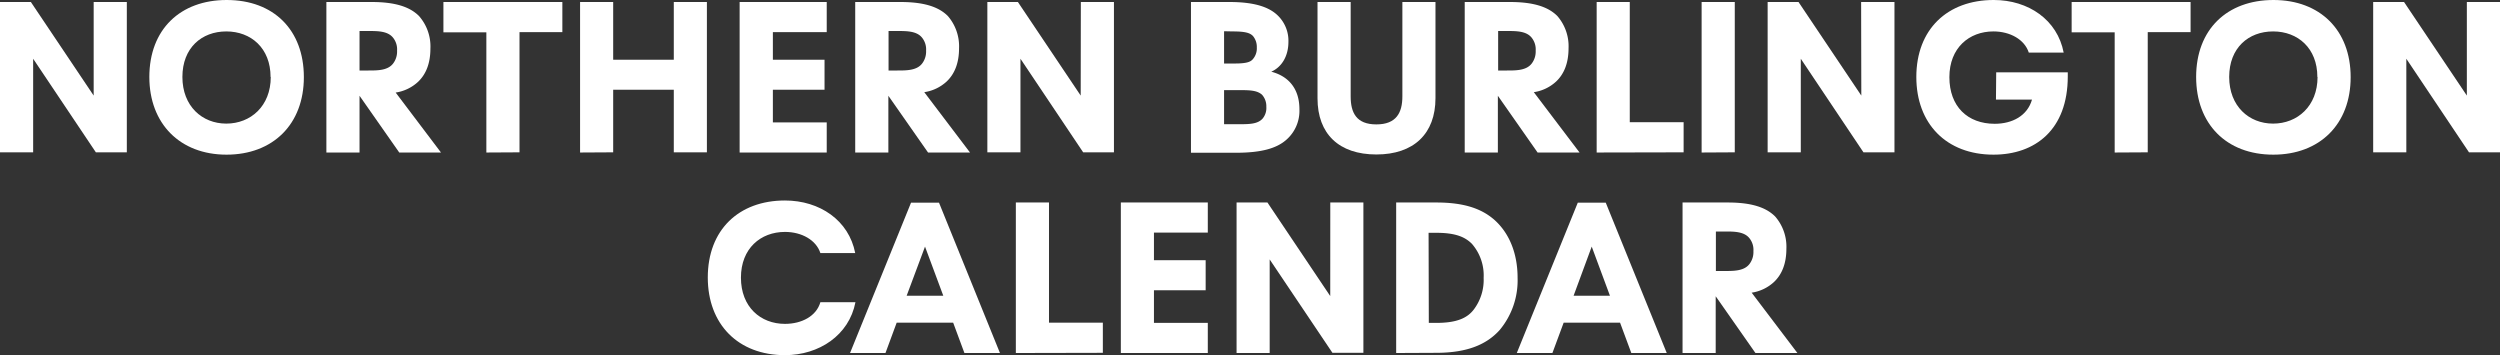
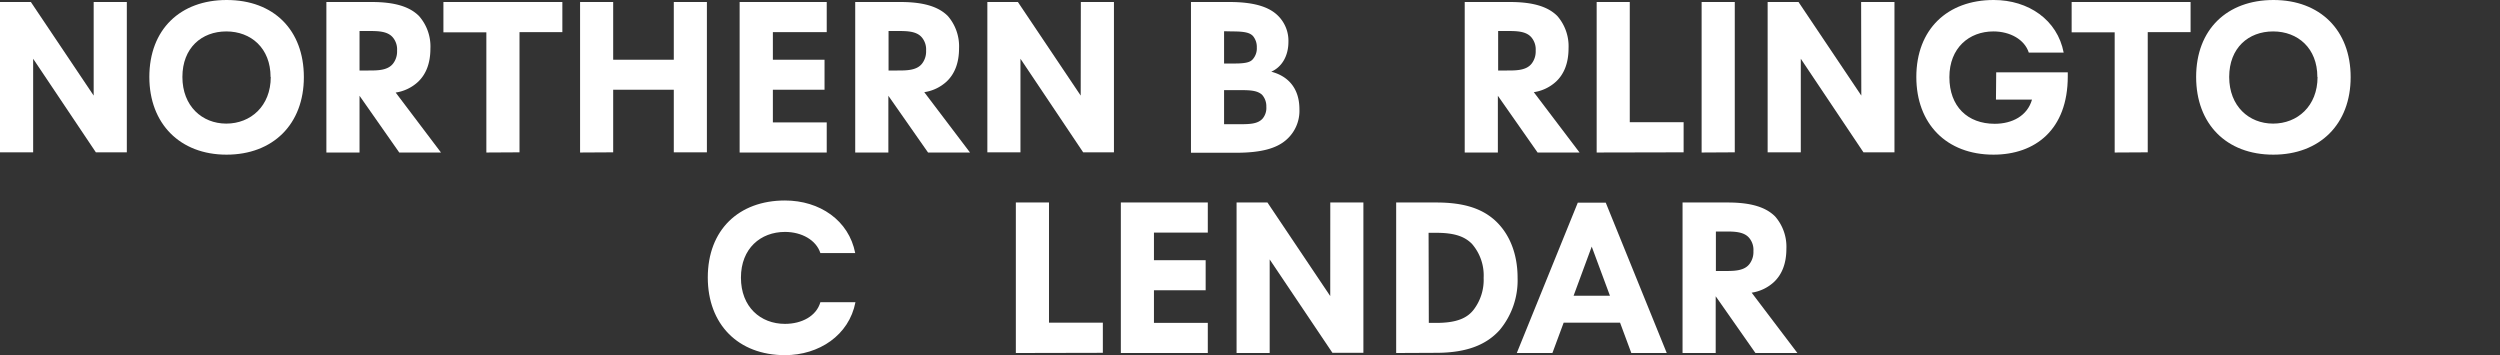
<svg xmlns="http://www.w3.org/2000/svg" id="Layer_1" data-name="Layer 1" viewBox="0 0 536.18 76.17">
  <rect x="0" y="0" width="536.18" height="76.17" fill="#333333" stroke="none" />
  <defs>
    <style>.cls-1{fill:#fff;}</style>
  </defs>
  <path class="cls-1" d="M-741.22,1276h7.11v32.24h-6.64l-13.45-20.07v20.07h-7.11V1276h6.62l13.47,20.07Z" transform="translate(761.31 -1275.57)" />
  <path class="cls-1" d="M-729.28,1292.08c0-10.21,6.64-16.51,16.59-16.51,10.1,0,16.55,6.44,16.55,16.55s-6.64,16.62-16.59,16.62S-729.28,1302.12-729.28,1292.08Zm26,0c0-6.18-4.19-9.77-9.49-9.77s-9.42,3.54-9.42,9.77,4.21,10,9.42,10S-703.24,1298.33-703.24,1292.08Z" transform="translate(761.31 -1275.57)" />
  <path class="cls-1" d="M-666.73,1308.28h-8.95l-8.52-12.17v12.17h-7.11V1276h9.7c5.32,0,8.31,1.15,10.16,3A9.87,9.87,0,0,1-669,1286c0,3.24-1,5.56-2.66,7.13a9,9,0,0,1-4.79,2.29Zm-17.47-26.06v8.47h1.9c2,0,4.21,0,5.34-1.55a4.23,4.23,0,0,0,.81-2.71,4,4,0,0,0-.81-2.71c-1.13-1.5-3.31-1.5-5.34-1.5Z" transform="translate(761.31 -1275.57)" />
  <path class="cls-1" d="M-657,1308.28V1282.5h-9.21V1276h25.51v6.46h-9.19v25.78Z" transform="translate(761.31 -1275.57)" />
  <path class="cls-1" d="M-636.9,1308.28V1276h7.1v12.38h13V1276h7.1v32.24h-7.1v-13.42h-13v13.42Z" transform="translate(761.31 -1275.57)" />
  <path class="cls-1" d="M-602.68,1308.28V1276H-584v6.46h-11.55v5.92h11.08v6.44h-11.08v7H-584v6.46Z" transform="translate(761.31 -1275.57)" />
  <path class="cls-1" d="M-553.27,1308.28h-9l-8.51-12.17v12.17h-7.11V1276h9.7c5.32,0,8.31,1.15,10.16,3a9.92,9.92,0,0,1,2.41,6.92c0,3.24-1,5.56-2.66,7.13a9.05,9.05,0,0,1-4.8,2.29Zm-17.47-26.06v8.47h1.89c2,0,4.22,0,5.35-1.55a4.23,4.23,0,0,0,.81-2.71,4,4,0,0,0-.81-2.71c-1.13-1.5-3.31-1.5-5.35-1.5Z" transform="translate(761.31 -1275.57)" />
  <path class="cls-1" d="M-529.5,1276h7.1v32.24H-529l-13.45-20.07v20.07h-7.1V1276H-543l13.47,20.07Z" transform="translate(761.31 -1275.57)" />
  <path class="cls-1" d="M-482.62,1299a8.24,8.24,0,0,1-2.89,6.62c-2,1.72-5.16,2.71-10.67,2.71h-9.7V1276h8.24c5.55,0,8.54,1.15,10.32,2.84a7.54,7.54,0,0,1,2.34,5.7c0,3.08-1.44,5.42-3.68,6.41C-485.28,1291.82-482.62,1294.28-482.62,1299Zm-16.16-16.73v6.92h2.32c2.52,0,3.31-.35,3.79-.86a3.51,3.51,0,0,0,.91-2.57,3.65,3.65,0,0,0-.81-2.45c-.63-.67-1.62-1-4.35-1Zm9.06,16.25a3.68,3.68,0,0,0-.91-2.62c-1.09-1-2.8-1-5.07-1h-3.08v7.31h3.08c2.27,0,4.08,0,5.16-1.18A3.53,3.53,0,0,0-489.72,1298.47Z" transform="translate(761.31 -1275.57)" />
-   <path class="cls-1" d="M-478.74,1296.66V1276h7.11v20.25c0,3.5,1.22,6,5.51,6s5.58-2.52,5.58-6V1276h7.1v20.62c0,7.64-4.67,12.08-12.68,12.08S-478.74,1304.3-478.74,1296.66Z" transform="translate(761.31 -1275.57)" />
  <path class="cls-1" d="M-422.54,1308.28h-9l-8.52-12.17v12.17h-7.11V1276h9.7c5.32,0,8.31,1.15,10.16,3a9.87,9.87,0,0,1,2.41,6.92c0,3.24-1,5.56-2.66,7.13a9,9,0,0,1-4.79,2.29ZM-440,1282.22v8.47h1.9c2,0,4.21,0,5.34-1.55a4.23,4.23,0,0,0,.81-2.71,4,4,0,0,0-.81-2.71c-1.13-1.5-3.31-1.5-5.34-1.5Z" transform="translate(761.31 -1275.57)" />
  <path class="cls-1" d="M-418.87,1308.28V1276h7.1v25.78h11.55v6.46Z" transform="translate(761.31 -1275.57)" />
  <path class="cls-1" d="M-396.36,1308.28V1276h7.11v32.24Z" transform="translate(761.31 -1275.57)" />
  <path class="cls-1" d="M-362.15,1276H-355v32.24h-6.65l-13.44-20.07v20.07h-7.11V1276h6.62l13.47,20.07Z" transform="translate(761.31 -1275.57)" />
  <path class="cls-1" d="M-333.18,1291.08h15.35v.88c0,11.44-7,16.78-15.93,16.78-10.09,0-16.55-6.62-16.55-16.66,0-10.21,6.64-16.51,16.6-16.51,7.45,0,13.66,4.26,15,11.28h-7.48c-.9-2.8-4-4.54-7.59-4.54-5.21,0-9.44,3.54-9.44,9.81s3.89,10,9.72,10c3.75,0,7-1.69,8-5.19h-7.73Z" transform="translate(761.31 -1275.57)" />
  <path class="cls-1" d="M-307.77,1308.28V1282.5H-317V1276h25.51v6.46h-9.19v25.78Z" transform="translate(761.31 -1275.57)" />
  <path class="cls-1" d="M-290.3,1292.08c0-10.21,6.64-16.51,16.59-16.51s16.55,6.44,16.55,16.55-6.64,16.62-16.59,16.62C-283.85,1308.74-290.3,1302.12-290.3,1292.08Zm26,0c0-6.18-4.19-9.77-9.49-9.77s-9.42,3.54-9.42,9.77,4.21,10,9.42,10S-264.26,1298.33-264.26,1292.08Z" transform="translate(761.31 -1275.57)" />
-   <path class="cls-1" d="M-232.24,1276h7.11v32.24h-6.65l-13.44-20.07v20.07h-7.11V1276h6.62l13.47,20.07Z" transform="translate(761.31 -1275.57)" />
  <path class="cls-1" d="M-609.51,1335.08c0-10.21,6.65-16.51,16.55-16.51,7.46,0,13.71,4.26,15.07,11.28h-7.47c-.91-2.8-4-4.54-7.6-4.54-5.21,0-9.44,3.54-9.44,9.81s4.19,9.91,9.44,9.91c3.61,0,6.74-1.66,7.6-4.65h7.52c-1.37,7.11-7.83,11.36-15.12,11.36C-603,1351.74-609.51,1345.12-609.51,1335.08Z" transform="translate(761.31 -1275.57)" />
-   <path class="cls-1" d="M-554.47,1351.28l-2.41-6.5H-569l-2.4,6.5H-579l13.08-32.24h6l13.07,32.24ZM-566.86,1339H-559l-3.92-10.54Z" transform="translate(761.31 -1275.57)" />
  <path class="cls-1" d="M-543.44,1351.28V1319h7.11v25.78h11.55v6.46Z" transform="translate(761.31 -1275.57)" />
  <path class="cls-1" d="M-520.92,1351.28V1319h18.65v6.46h-11.55v5.92h11.09v6.44h-11.09v7h11.55v6.46Z" transform="translate(761.31 -1275.57)" />
  <path class="cls-1" d="M-476,1319h7.1v32.24h-6.64L-489,1331.21v20.07h-7.1V1319h6.62l13.47,20.07Z" transform="translate(761.31 -1275.57)" />
  <path class="cls-1" d="M-461.87,1351.28V1319h8.61c6.11,0,9.77,1.39,12.43,3.7,3.31,2.94,5,7.36,5,12.43a16.63,16.63,0,0,1-3.85,11.23c-2.71,3-6.78,4.88-13.61,4.88Zm7-6.46h1.65c4.42,0,6.64-1.08,8-2.87a10.56,10.56,0,0,0,2.11-6.78,10.31,10.31,0,0,0-2.52-7.31c-1.46-1.46-3.5-2.36-7.64-2.36h-1.65Z" transform="translate(761.31 -1275.57)" />
  <path class="cls-1" d="M-411.44,1351.28l-2.41-6.5h-12.1l-2.41,6.5H-436l13.08-32.24h6l13.08,32.24ZM-423.82,1339h7.8l-3.91-10.54Z" transform="translate(761.31 -1275.57)" />
  <path class="cls-1" d="M-375.82,1351.28h-9l-8.52-12.17v12.17h-7.11V1319h9.7c5.33,0,8.31,1.15,10.16,3a9.87,9.87,0,0,1,2.41,6.92c0,3.24-1,5.56-2.66,7.13a9,9,0,0,1-4.79,2.29Zm-17.48-26.06v8.47h1.9c2,0,4.21,0,5.34-1.55a4.23,4.23,0,0,0,.81-2.71,4,4,0,0,0-.81-2.71c-1.13-1.5-3.31-1.5-5.34-1.5Z" transform="translate(761.31 -1275.57)" />
</svg>